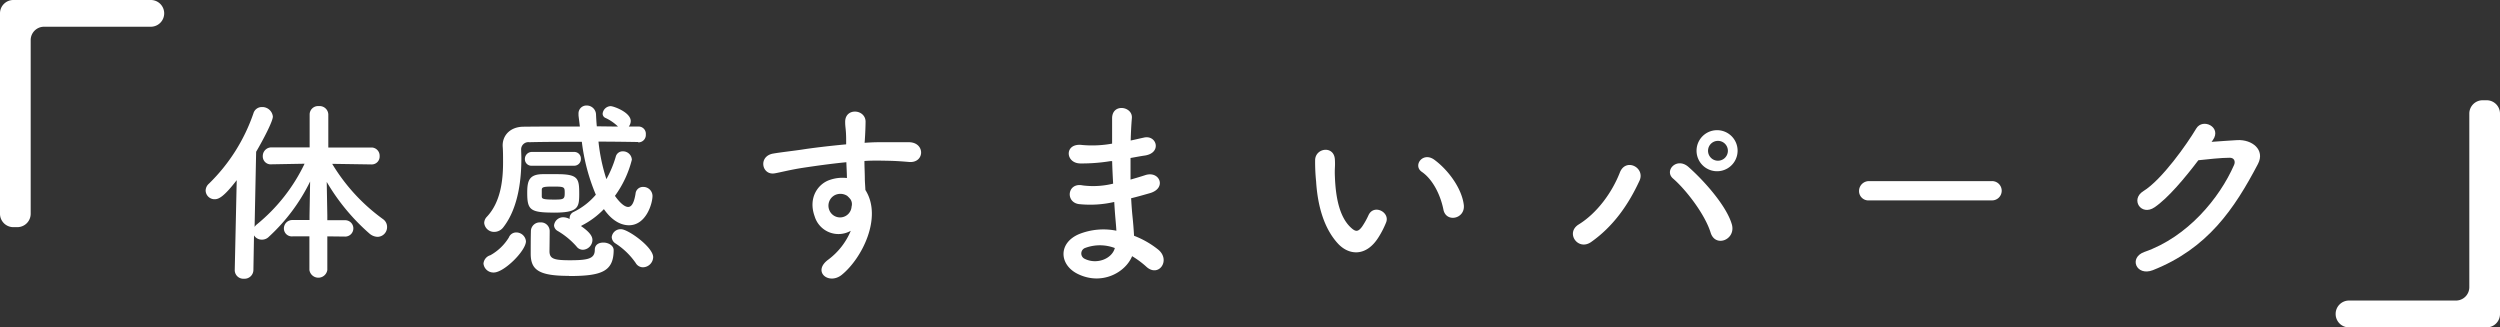
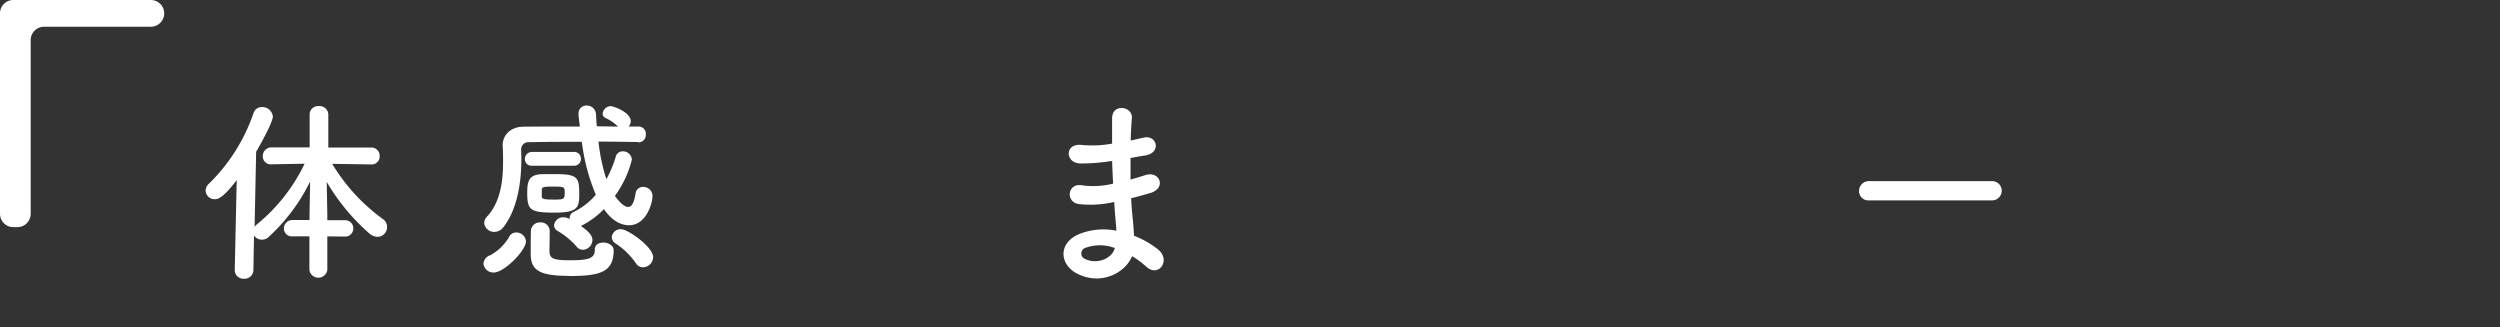
<svg xmlns="http://www.w3.org/2000/svg" preserveAspectRatio="none" width="632.18" height="82.79" viewBox="0 0 632.18 82.79">
  <rect x="0" y="0" width="632.18" height="82.79" fill="#333333" stroke="none" />
  <defs>
    <style>.cls-1{fill:#fff;}</style>
  </defs>
  <g id="レイヤー_2" data-name="レイヤー 2">
    <g id="具">
      <path class="cls-1" d="M82.77,59.77v8.5a2.29,2.29,0,0,1-4.53,0v-8.5H74a2,2,0,0,1-2.21-2A2.12,2.12,0,0,1,74,55.64h4.27V54.41l.15-8.51A46.81,46.81,0,0,1,68,59.86a2.42,2.42,0,0,1-1.77.74,2.32,2.32,0,0,1-2-1.08l-.15,8.7a2.24,2.24,0,0,1-2.4,2.26,2.17,2.17,0,0,1-2.32-2.21v0l.5-22.71c-3.15,4.08-4.48,4.82-5.56,4.82A2.25,2.25,0,0,1,52,48.16a2.38,2.38,0,0,1,.84-1.72A45.4,45.4,0,0,0,64.09,28.65a2.19,2.19,0,0,1,2.11-1.58A2.69,2.69,0,0,1,69,29.48c0,1.18-2.41,5.8-4.23,8.9l-.39,19a2.61,2.61,0,0,1,.64-.69,44.57,44.57,0,0,0,12-15.29l-8.36.15h0a2,2,0,0,1-2.21-2.07,2.18,2.18,0,0,1,2.26-2.21h9.59V28.94a2.13,2.13,0,0,1,2.31-2.11,2.2,2.2,0,0,1,2.41,2.11V37.3h11A2.08,2.08,0,0,1,96,39.46a2,2,0,0,1-2.11,2.12h0L84,41.43a47.29,47.29,0,0,0,12.88,14,2.4,2.4,0,0,1,1,2,2.45,2.45,0,0,1-2.41,2.46,3.29,3.29,0,0,1-2-.79A52.72,52.72,0,0,1,82.62,46l.15,8.41v1.28h4.37a2.07,2.07,0,1,1,0,4.13Z" />
      <path class="cls-1" d="M124.86,68.91a2.51,2.51,0,0,1-2.6-2.26A2.41,2.41,0,0,1,124,64.54a12.74,12.74,0,0,0,4.67-4.48,2,2,0,0,1,1.92-1.28A2.46,2.46,0,0,1,133,61C133,63.4,127.47,68.91,124.86,68.91Zm36.48-33c-3.34-.05-6.68-.1-10-.1a46,46,0,0,0,2,9.49,27.71,27.71,0,0,0,2.36-5.65,1.79,1.79,0,0,1,1.82-1.38,2.23,2.23,0,0,1,2.26,2.12,26.46,26.46,0,0,1-4.28,9.14c.94,1.33,2.26,2.8,3.34,2.8.84,0,1.48-.93,1.87-3.34a1.86,1.86,0,0,1,1.92-1.72A2.31,2.31,0,0,1,165,49.54c0,1.92-1.62,7.42-5.95,7.42-1.13,0-3.74-.34-6.34-4.08a21,21,0,0,1-5.66,4.18s-.09.1-.14.1c2.6,1.77,2.9,2.85,2.9,3.54a2.52,2.52,0,0,1-2.41,2.46,2,2,0,0,1-1.62-.84A19.39,19.39,0,0,0,141,58.39,1.73,1.73,0,0,1,140.1,57a2.32,2.32,0,0,1,2.36-2.06,3.47,3.47,0,0,1,1.58.44v-.15a1.75,1.75,0,0,1,1.08-1.67,17.36,17.36,0,0,0,5.55-4.32,49.64,49.64,0,0,1-3.54-13.38c-4.67,0-9.14,0-13.27.1a1.83,1.83,0,0,0-2.07,2c0,.59.05,1.28.05,2.11,0,4.57-.54,12.24-4.57,17.41A2.9,2.9,0,0,1,125,58.64a2.5,2.5,0,0,1-2.56-2.27,2.34,2.34,0,0,1,.69-1.57c3.54-3.78,4.08-9.39,4.08-13.72,0-1.57,0-3-.1-4.13v-.19c0-2.51,1.87-4.67,5.22-4.72,4.42-.05,9.29-.05,14.3-.05-.1-.94-.24-1.87-.34-2.8v-.4a2,2,0,0,1,2.06-2.11A2.35,2.35,0,0,1,150.72,29c.05,1,.1,2,.2,2.95,1.77,0,3.59.05,5.36.05a11.57,11.57,0,0,0-3.15-2.17,1.16,1.16,0,0,1-.74-1.08,2.12,2.12,0,0,1,2-1.91c.79,0,5.11,1.57,5.11,3.78A2.34,2.34,0,0,1,159,32h2.36A1.83,1.83,0,0,1,163.31,34a1.87,1.87,0,0,1-1.92,2Zm-26.84,6a1.65,1.65,0,0,1-1.77-1.67,1.77,1.77,0,0,1,1.77-1.82h10.67a1.67,1.67,0,0,1,1.72,1.72,1.69,1.69,0,0,1-1.72,1.77Zm5.55,11.85c-6,0-6.73-.69-6.73-5,0-3,.44-4.72,4-4.72,1.13,0,2.36,0,3.54,0,5.46,0,5.61,1.13,5.61,5.16C146.45,52.54,146.1,53.77,140.05,53.77Zm3.84,16c-7.62,0-9.69-1.48-9.69-5.61,0-4.87.05-5.36.05-5.75a2.24,2.24,0,0,1,2.36-2.16A2.21,2.21,0,0,1,139,58.39c0,1.38-.05,4.77-.05,5.31.1,1.72,1.13,2.11,5.12,2.11,4.67,0,6.34-.39,6.34-2.65,0-1.28,1-1.82,2.16-1.82,1.28,0,2.61.74,2.61,1.92C155.15,68.67,152.1,69.8,143.89,69.8ZM137,49.64c0,.64.29.83,3.24.83,2.31,0,2.56-.14,2.56-1.67s-.05-1.62-2.95-1.62c-2.26,0-2.8.1-2.85.74ZM160.75,66.5a18.18,18.18,0,0,0-5.06-4.91,2,2,0,0,1-1-1.63,2.25,2.25,0,0,1,2.36-2c1.77,0,8.12,4.52,8.12,7.08a2.64,2.64,0,0,1-2.56,2.55A2.12,2.12,0,0,1,160.75,66.5Z" />
-       <path class="cls-1" d="M206,54.7c-1.72-4.77.94-8.31,3.94-9.24a9.69,9.69,0,0,1,4.22-.44c0-1.08-.09-2.56-.14-4-4.13.4-8.21,1-10.77,1.38-3.54.54-5.85,1.18-7.33,1.43-3.29.59-4.27-4.33-.39-5,2-.34,5.16-.69,7.23-1,2.46-.39,6.88-.93,11.21-1.33v-.88c0-3.05-.25-3.25-.25-4.82,0-3.59,5-3.25,5.16-.15,0,1.13-.09,3.39-.19,4.72,0,.25-.05.49-.05.74,1.42-.1,2.7-.15,3.78-.15,2.41,0,4.13,0,7.48,0,4.13.1,3.93,5.31,0,5-3.49-.3-4.67-.3-7.72-.35-1.13,0-2.31,0-3.59.1,0,1.57.1,3.1.1,4.52,0,.69.1,1.72.14,2.81,4.38,6.88-.83,17.3-6,21.48-3.3,2.61-7.57-.88-3.3-3.93a17.48,17.48,0,0,0,5.61-7.23A6.29,6.29,0,0,1,206,54.7Zm8.26-5.16a3.2,3.2,0,0,0-3.14-.2,3,3,0,0,0-1.43,3.74,2.92,2.92,0,0,0,5.65-.84,2.21,2.21,0,0,0-.29-1.86A6.28,6.28,0,0,0,214.25,49.54Z" />
      <path class="cls-1" d="M280.83,40.74a44.39,44.39,0,0,1-7.72.59c-3.78-.1-4-5.21.49-4.67a28.13,28.13,0,0,0,7.62-.34c0-2.61,0-4.92,0-6.49.1-3.79,5.22-2.91,5,0-.15,1.77-.25,3.73-.3,5.7,1-.2,2.17-.49,3.35-.74,3.24-.74,4.57,3.84.29,4.53-1.32.19-2.55.44-3.68.63,0,1.82,0,3.64,0,5.46,1.18-.34,2.41-.69,3.74-1.13,3.64-1.18,5.51,3.34,1.13,4.57-1.72.49-3.29.94-4.72,1.28.1,1.67.2,3.2.35,4.62s.29,3.1.39,4.87a22.82,22.82,0,0,1,6.1,3.49c3.29,2.7.09,7.18-3,4.33a22.74,22.74,0,0,0-3.59-2.66c-1.72,4.18-7.72,7.47-13.77,4.48-4.67-2.31-5-7.82.4-10.08a16.6,16.6,0,0,1,9.39-.84c-.05-1-.15-2.06-.25-3.19s-.2-2.56-.29-4.08a27.06,27.06,0,0,1-8.95.54c-3.49-.5-2.9-5.56,1-4.72a21.07,21.07,0,0,0,7.67-.45c-.1-1.86-.2-3.78-.25-5.7Zm-6.34,21.93a1.49,1.49,0,0,0-.15,2.8c3,1.47,6.84,0,7.57-2.75A10.64,10.64,0,0,0,274.49,62.67Z" />
-       <path class="cls-1" d="M338.36,61.63c-3.54-3.83-5.16-9.53-5.55-15.73a48.09,48.09,0,0,1-.25-5.46c.1-3.09,4.87-3.73,5,0,.1,1.91-.1,2,0,4.27.19,5.17,1.13,10,3.88,12.69,1.28,1.23,1.92,1.37,3-.1a19,19,0,0,0,1.62-2.9c1.33-2.85,5.41-.79,4.48,1.77a22.78,22.78,0,0,1-1.92,3.78C345.49,65,341.12,64.58,338.36,61.63ZM365,53c-.79-3.93-2.8-7.72-5.46-9.54-2.36-1.62.3-5.26,3.25-3,3.49,2.6,6.88,7.22,7.37,11.4C370.52,55.39,365.65,56.37,365,53Z" />
-       <path class="cls-1" d="M399.19,56.77c4.62-2.85,8.41-8,10.42-13.13,1.48-3.83,6.44-1.28,5,2-2.85,6.19-6.69,11.65-12.29,15.58C399,63.5,395.8,58.88,399.19,56.77Zm33.38,2.06c-1.47-4.72-6.29-10.91-9.49-13.67-2.36-2,.94-5.55,3.89-2.94,4.27,3.78,9.78,10.12,11,14.65C438.91,60.65,433.75,62.67,432.57,58.83ZM434.2,43.3a5.19,5.19,0,0,1,0-10.38,5.19,5.19,0,1,1,0,10.38Zm0-7.67a2.51,2.51,0,0,0,0,5,2.51,2.51,0,1,0,0-5Z" />
      <path class="cls-1" d="M472.7,50.67a2.36,2.36,0,0,1-2.6-2.36,2.5,2.5,0,0,1,2.6-2.51h30.88a2.44,2.44,0,1,1,0,4.87Z" />
-       <path class="cls-1" d="M559.24,35.87c2.11-.14,4.52-.34,6.49-.44,3.79-.2,7.08,2.46,5.26,6-6,11.45-12.78,21.43-26.6,26.89-4.18,1.62-6.19-3.19-2.11-4.62,10.91-3.79,19-13.62,22.66-22,.4-.93,0-1.86-1.18-1.81-2.06,0-5.65.39-7.86.63-3.35,4.43-7.67,9.59-11.07,11.9s-6.19-2-2.85-4.08c4.72-2.9,11.11-12,13.38-15.83,1.62-2.75,6.53-.39,4.22,2.9Z" />
      <path class="cls-1" d="M38.17,0H3.38A3.38,3.38,0,0,0,0,3.38V54.06a3.38,3.38,0,0,0,3.38,3.38h1a3.38,3.38,0,0,0,3.38-3.38V10.14a3.38,3.38,0,0,1,3.38-3.38h27a3.38,3.38,0,0,0,3.38-3.38h0A3.38,3.38,0,0,0,38.17,0Z" />
-       <path class="cls-1" d="M594,82.79h34.8a3.38,3.38,0,0,0,3.38-3.38V28.73a3.38,3.38,0,0,0-3.38-3.38h-1a3.38,3.38,0,0,0-3.38,3.38V72.65A3.38,3.38,0,0,1,621,76H594a3.38,3.38,0,0,0-3.38,3.38h0A3.38,3.38,0,0,0,594,82.79Z" />
    </g>
  </g>
</svg>